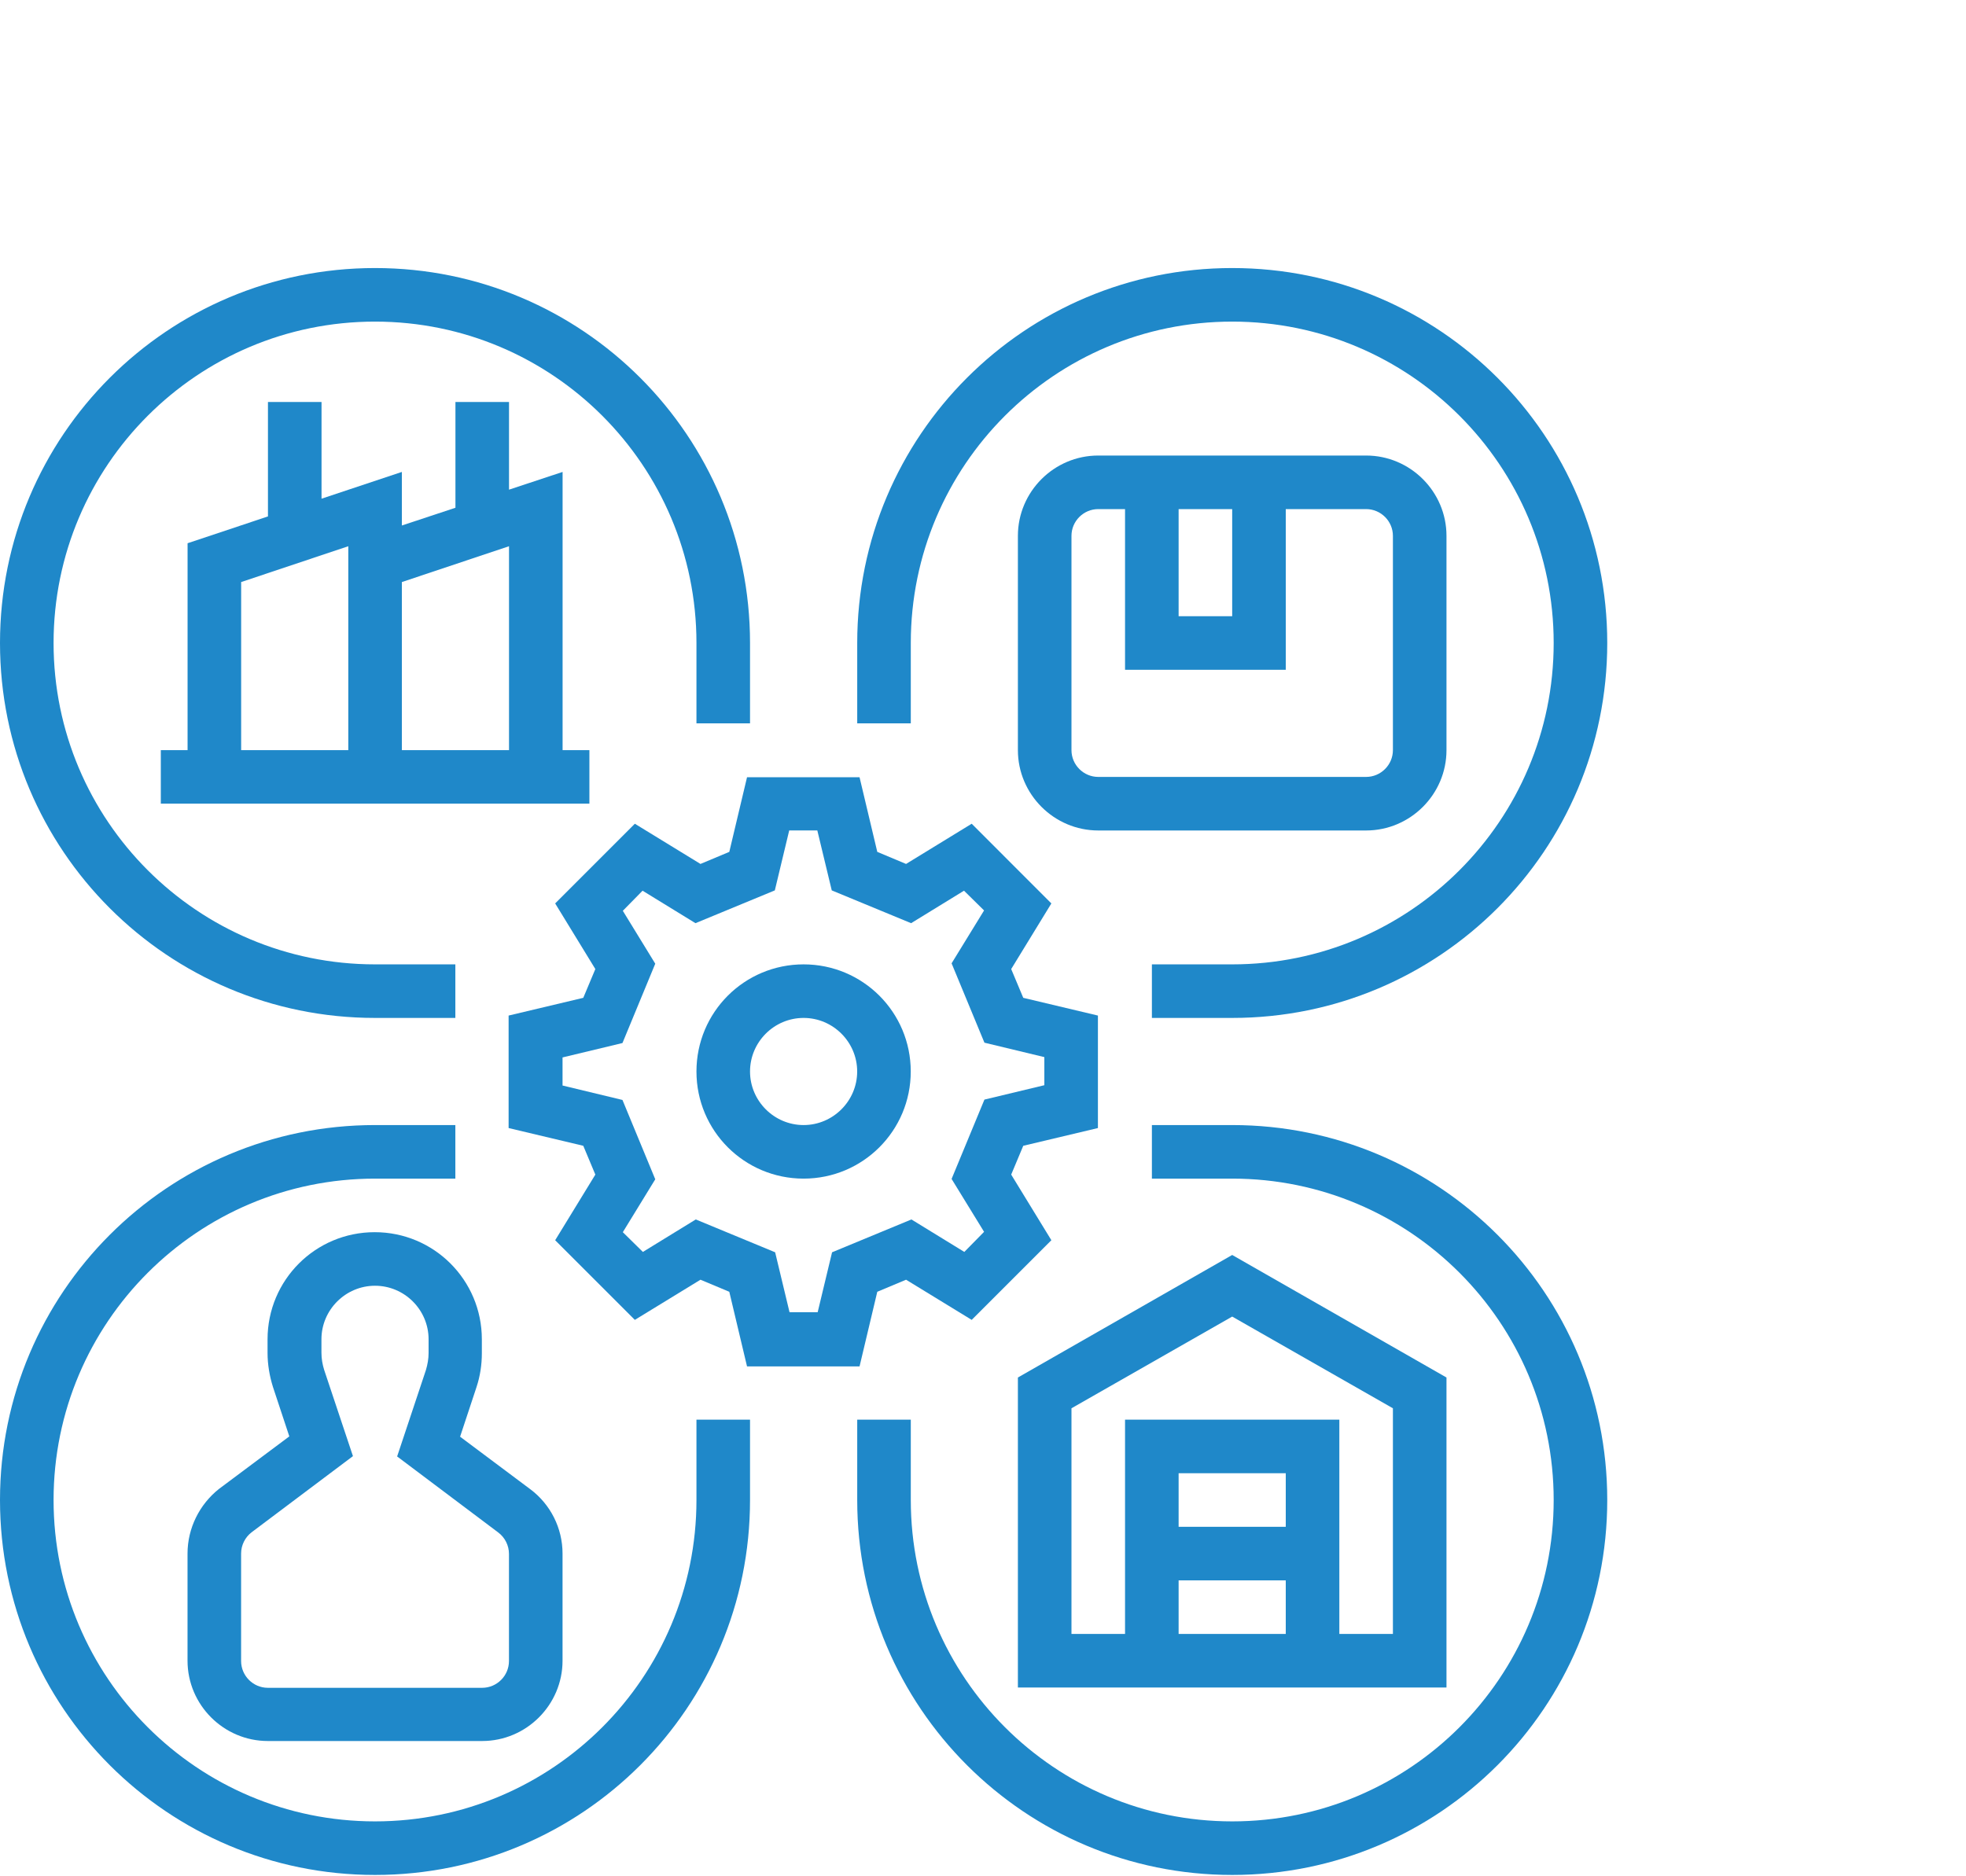
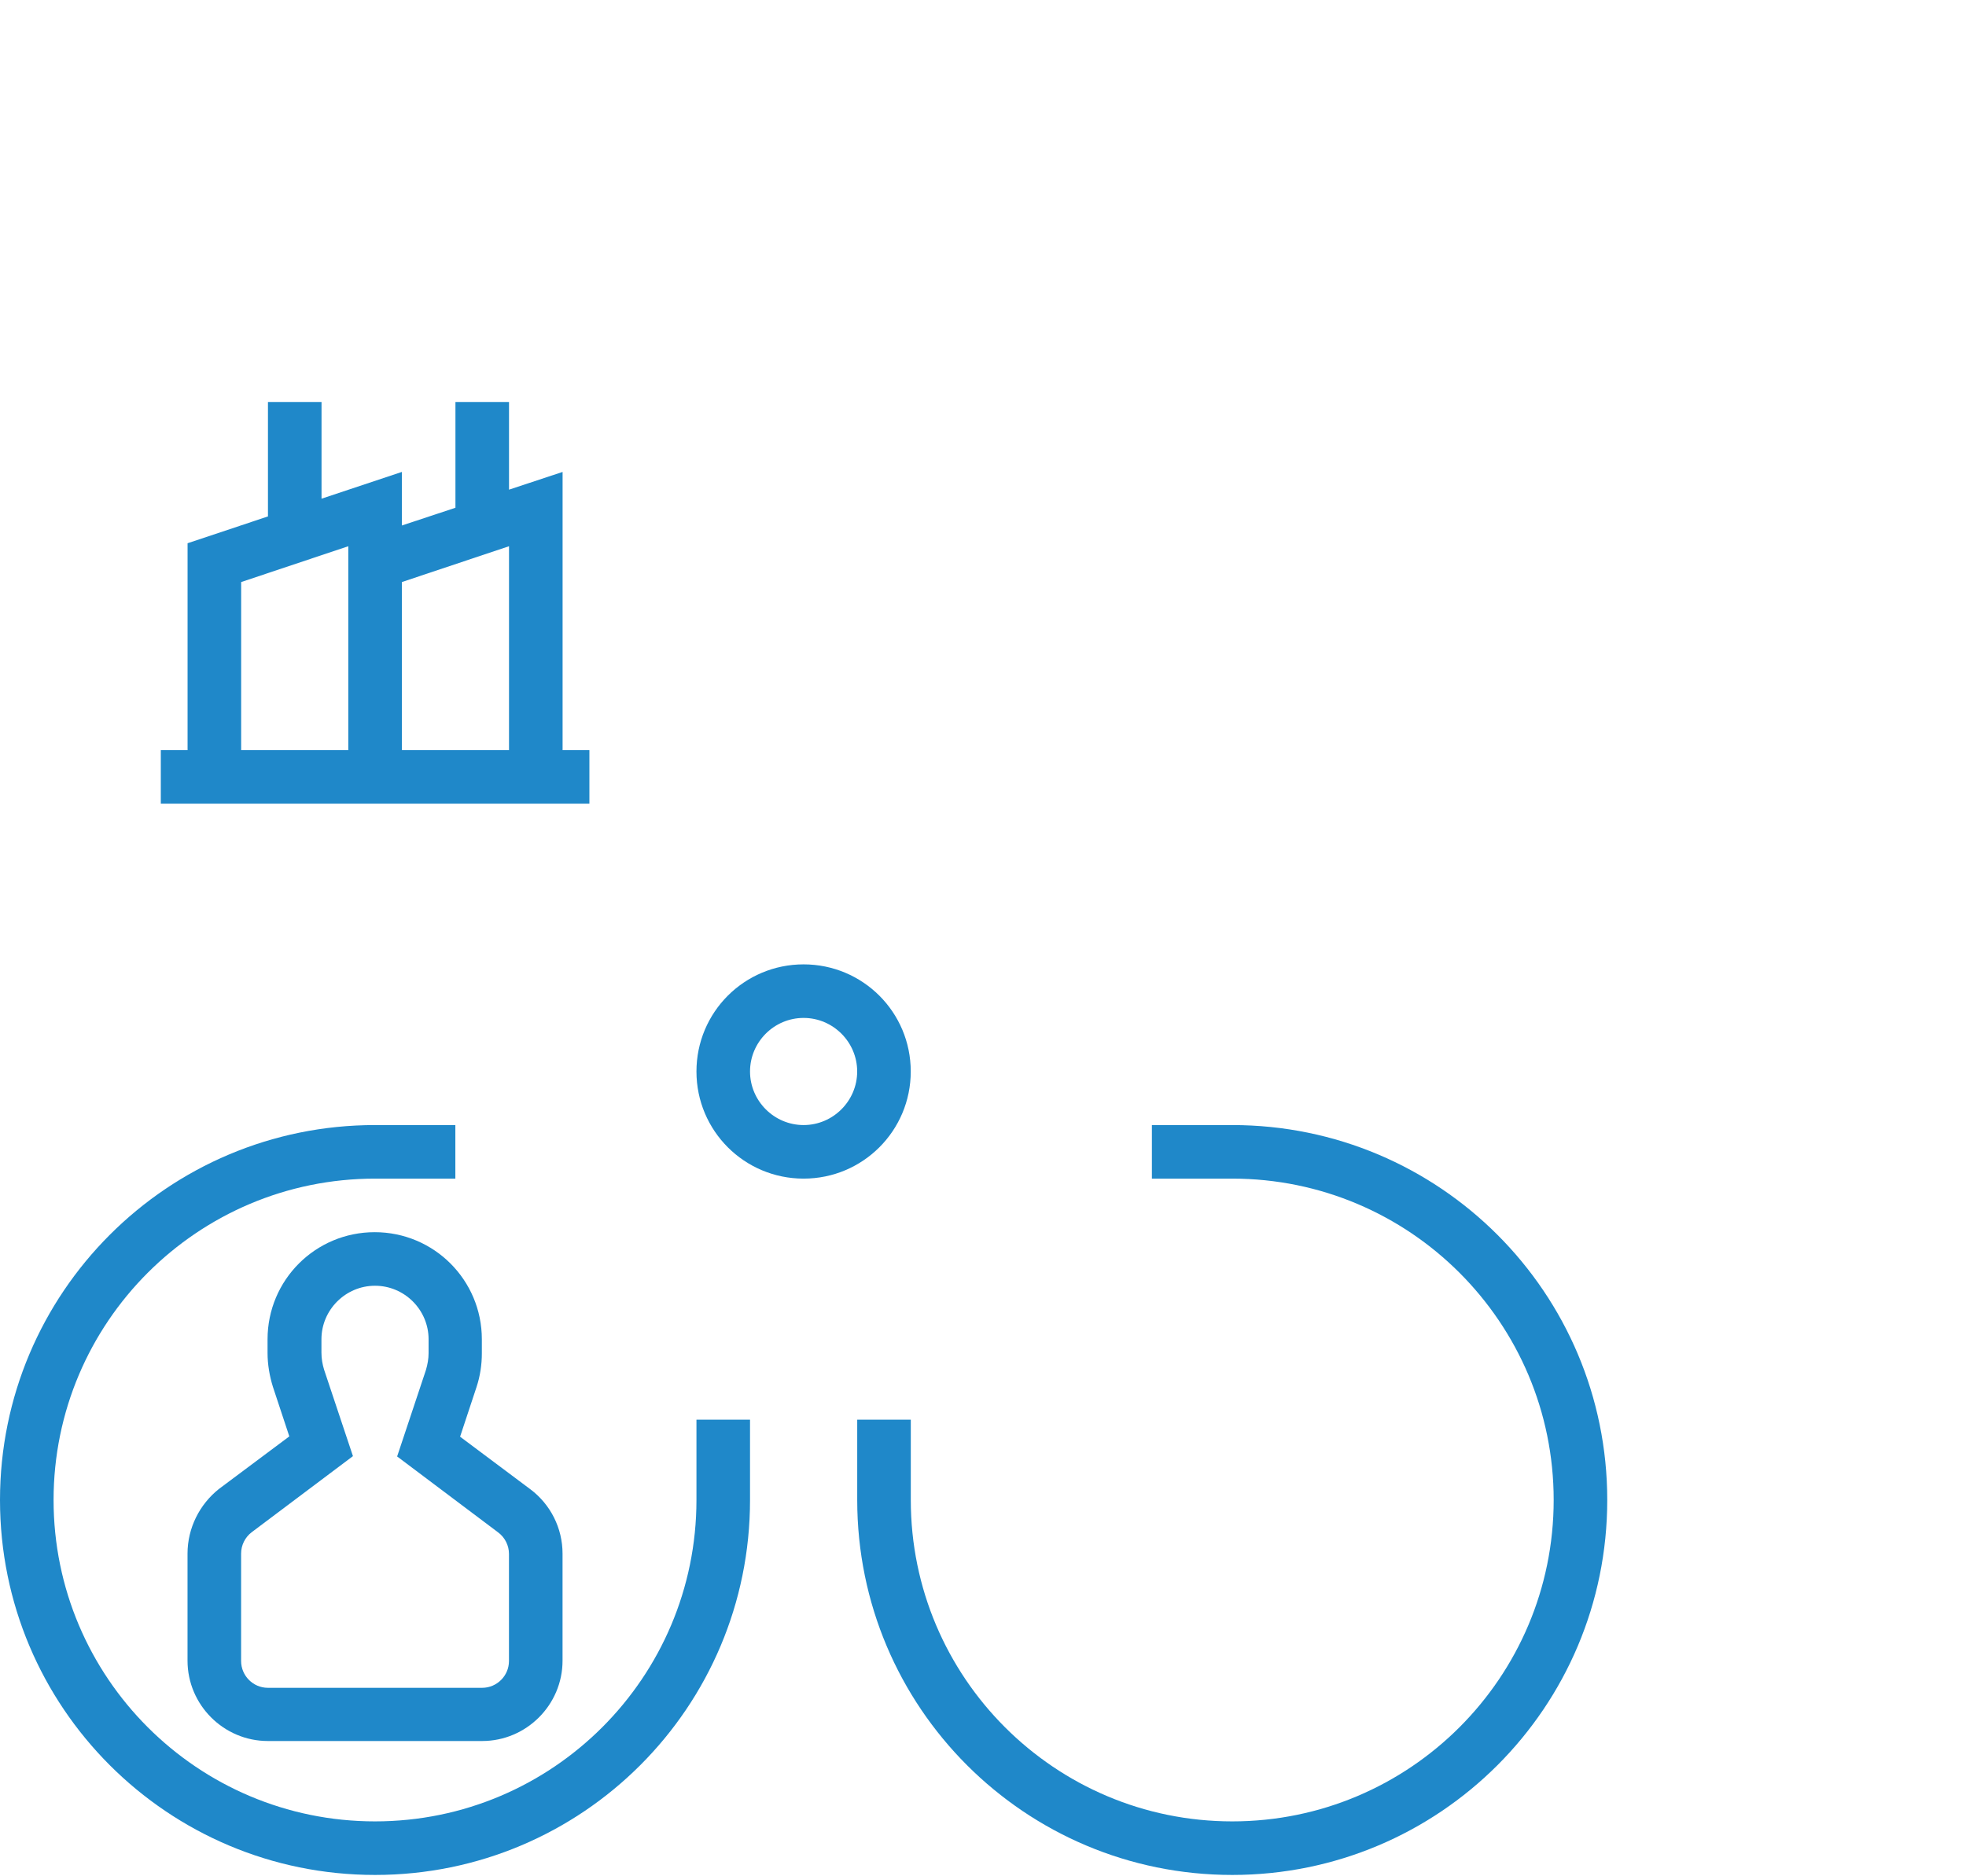
<svg xmlns="http://www.w3.org/2000/svg" width="44" height="42" viewBox="0 0 44 42" fill="none">
-   <path d="M15.677 28.646L16.322 28.916L16.719 30.587H19.237L19.634 28.916L20.278 28.646L21.747 29.545L23.53 27.762L22.631 26.293L22.901 25.648L24.572 25.251V22.733L22.901 22.336L22.631 21.692L23.53 20.223L21.747 18.439L20.278 19.339L19.634 19.069L19.237 17.398H16.719L16.322 19.069L15.677 19.339L14.208 18.439L12.425 20.223L13.324 21.692L13.054 22.336L11.383 22.733V25.251L13.054 25.648L13.324 26.293L12.425 27.762L14.208 29.545L15.677 28.646ZM13.931 24.622L12.59 24.299V23.67L13.931 23.348L14.665 21.572L13.939 20.388L14.381 19.938L15.565 20.665L17.341 19.931L17.663 18.589H18.292L18.615 19.931L20.391 20.665L21.575 19.938L22.024 20.38L21.297 21.564L22.032 23.34L23.373 23.663V24.292L22.032 24.614L21.297 26.39L22.024 27.574L21.582 28.024L20.398 27.297L18.622 28.032L18.3 29.373H17.67L17.348 28.032L15.572 27.297L14.388 28.024L13.939 27.582L14.665 26.398L13.931 24.622Z" fill="#1F88C9" />
  <path d="M17.985 26.383C19.311 26.383 20.383 25.311 20.383 23.985C20.383 22.658 19.311 21.587 17.985 21.587C16.658 21.587 15.587 22.658 15.587 23.985C15.587 25.311 16.658 26.383 17.985 26.383ZM17.985 22.786C18.644 22.786 19.184 23.325 19.184 23.985C19.184 24.644 18.644 25.184 17.985 25.184C17.325 25.184 16.786 24.644 16.786 23.985C16.786 23.325 17.325 22.786 17.985 22.786Z" fill="#1F88C9" />
-   <path d="M32.373 30.835L27.577 28.092L22.781 30.835V37.774H32.373V30.835ZM28.776 34.177H26.378V32.978H28.776V34.177ZM26.378 35.376H28.776V36.575H26.378V35.376ZM31.174 36.575H29.975V31.779H25.179V36.575H23.98V31.524L27.577 29.471L31.174 31.524V36.575Z" fill="#1F88C9" />
-   <path d="M8.393 22.786H10.191V21.587H8.393C4.421 21.587 1.199 18.365 1.199 14.393C1.199 10.421 4.421 7.199 8.393 7.199C12.365 7.199 15.587 10.421 15.587 14.393V16.192H16.786V14.393C16.786 9.754 13.032 6 8.393 6C3.754 6 0 9.754 0 14.393C0 19.032 3.754 22.786 8.393 22.786Z" fill="#1F88C9" />
-   <path d="M20.384 14.393C20.384 10.421 23.606 7.199 27.578 7.199C31.55 7.199 34.772 10.421 34.772 14.393C34.772 18.365 31.55 21.587 27.578 21.587H25.78V22.786H27.578C32.217 22.786 35.971 19.032 35.971 14.393C35.971 9.754 32.217 6 27.578 6C22.939 6 19.185 9.754 19.185 14.393V16.192H20.384V14.393Z" fill="#1F88C9" />
  <path d="M15.587 33.577C15.587 37.549 12.365 40.771 8.393 40.771C4.421 40.771 1.199 37.549 1.199 33.577C1.199 29.605 4.421 26.383 8.393 26.383H10.191V25.184H8.393C3.754 25.184 0 28.939 0 33.577C0 38.216 3.754 41.97 8.393 41.97C13.032 41.97 16.786 38.216 16.786 33.577V31.779H15.587V33.577Z" fill="#1F88C9" />
  <path d="M27.578 25.184H25.78V26.383H27.578C31.55 26.383 34.772 29.605 34.772 33.577C34.772 37.549 31.55 40.771 27.578 40.771C23.606 40.771 20.384 37.549 20.384 33.577V31.779H19.185V33.577C19.185 38.216 22.939 41.97 27.578 41.97C32.217 41.97 35.971 38.216 35.971 33.577C35.971 28.939 32.217 25.184 27.578 25.184Z" fill="#1F88C9" />
  <path d="M4.197 34.776V37.174C4.197 38.163 5.006 38.972 5.995 38.972H10.791C11.78 38.972 12.59 38.163 12.59 37.174V34.776C12.59 34.206 12.32 33.674 11.87 33.337L10.297 32.16L10.664 31.051C10.746 30.804 10.784 30.549 10.784 30.294V29.98C10.784 28.653 9.712 27.582 8.386 27.582C7.059 27.582 5.988 28.653 5.988 29.98V30.287C5.988 30.542 6.033 30.804 6.108 31.044L6.475 32.153L4.901 33.329C4.466 33.674 4.197 34.206 4.197 34.776ZM5.396 34.776C5.396 34.588 5.486 34.408 5.636 34.296L7.899 32.595L7.254 30.662C7.217 30.542 7.194 30.414 7.194 30.279V29.98C7.194 29.32 7.734 28.781 8.393 28.781C9.053 28.781 9.592 29.32 9.592 29.98V30.287C9.592 30.414 9.57 30.542 9.532 30.669L8.888 32.602L11.151 34.304C11.301 34.416 11.391 34.596 11.391 34.783V37.181C11.391 37.511 11.121 37.781 10.791 37.781H5.995C5.665 37.781 5.396 37.511 5.396 37.181L5.396 34.776Z" fill="#1F88C9" />
-   <path d="M32.373 16.791V11.995C32.373 11.006 31.564 10.197 30.574 10.197H24.579C23.59 10.197 22.781 11.006 22.781 11.995V16.791C22.781 17.78 23.59 18.59 24.579 18.59H30.574C31.564 18.59 32.373 17.78 32.373 16.791ZM26.378 11.396H27.577V13.794H26.378V11.396ZM23.98 16.791V11.995C23.98 11.665 24.25 11.396 24.579 11.396H25.179V14.993H28.776V11.396H30.574C30.904 11.396 31.174 11.665 31.174 11.995V16.791C31.174 17.121 30.904 17.391 30.574 17.391H24.579C24.25 17.391 23.98 17.121 23.98 16.791Z" fill="#1F88C9" />
  <path d="M5.997 8.998V11.56L4.198 12.16V16.791H3.599V17.99H13.191V16.791H12.591V10.564L11.392 10.961V8.998H10.193V11.366L8.994 11.763V10.564L7.196 11.163V8.998L5.997 8.998ZM11.392 12.227V16.791H8.994V13.029L11.392 12.227ZM7.795 16.791H5.397V13.029L7.795 12.227V16.791Z" fill="#1F88C9" />
</svg>